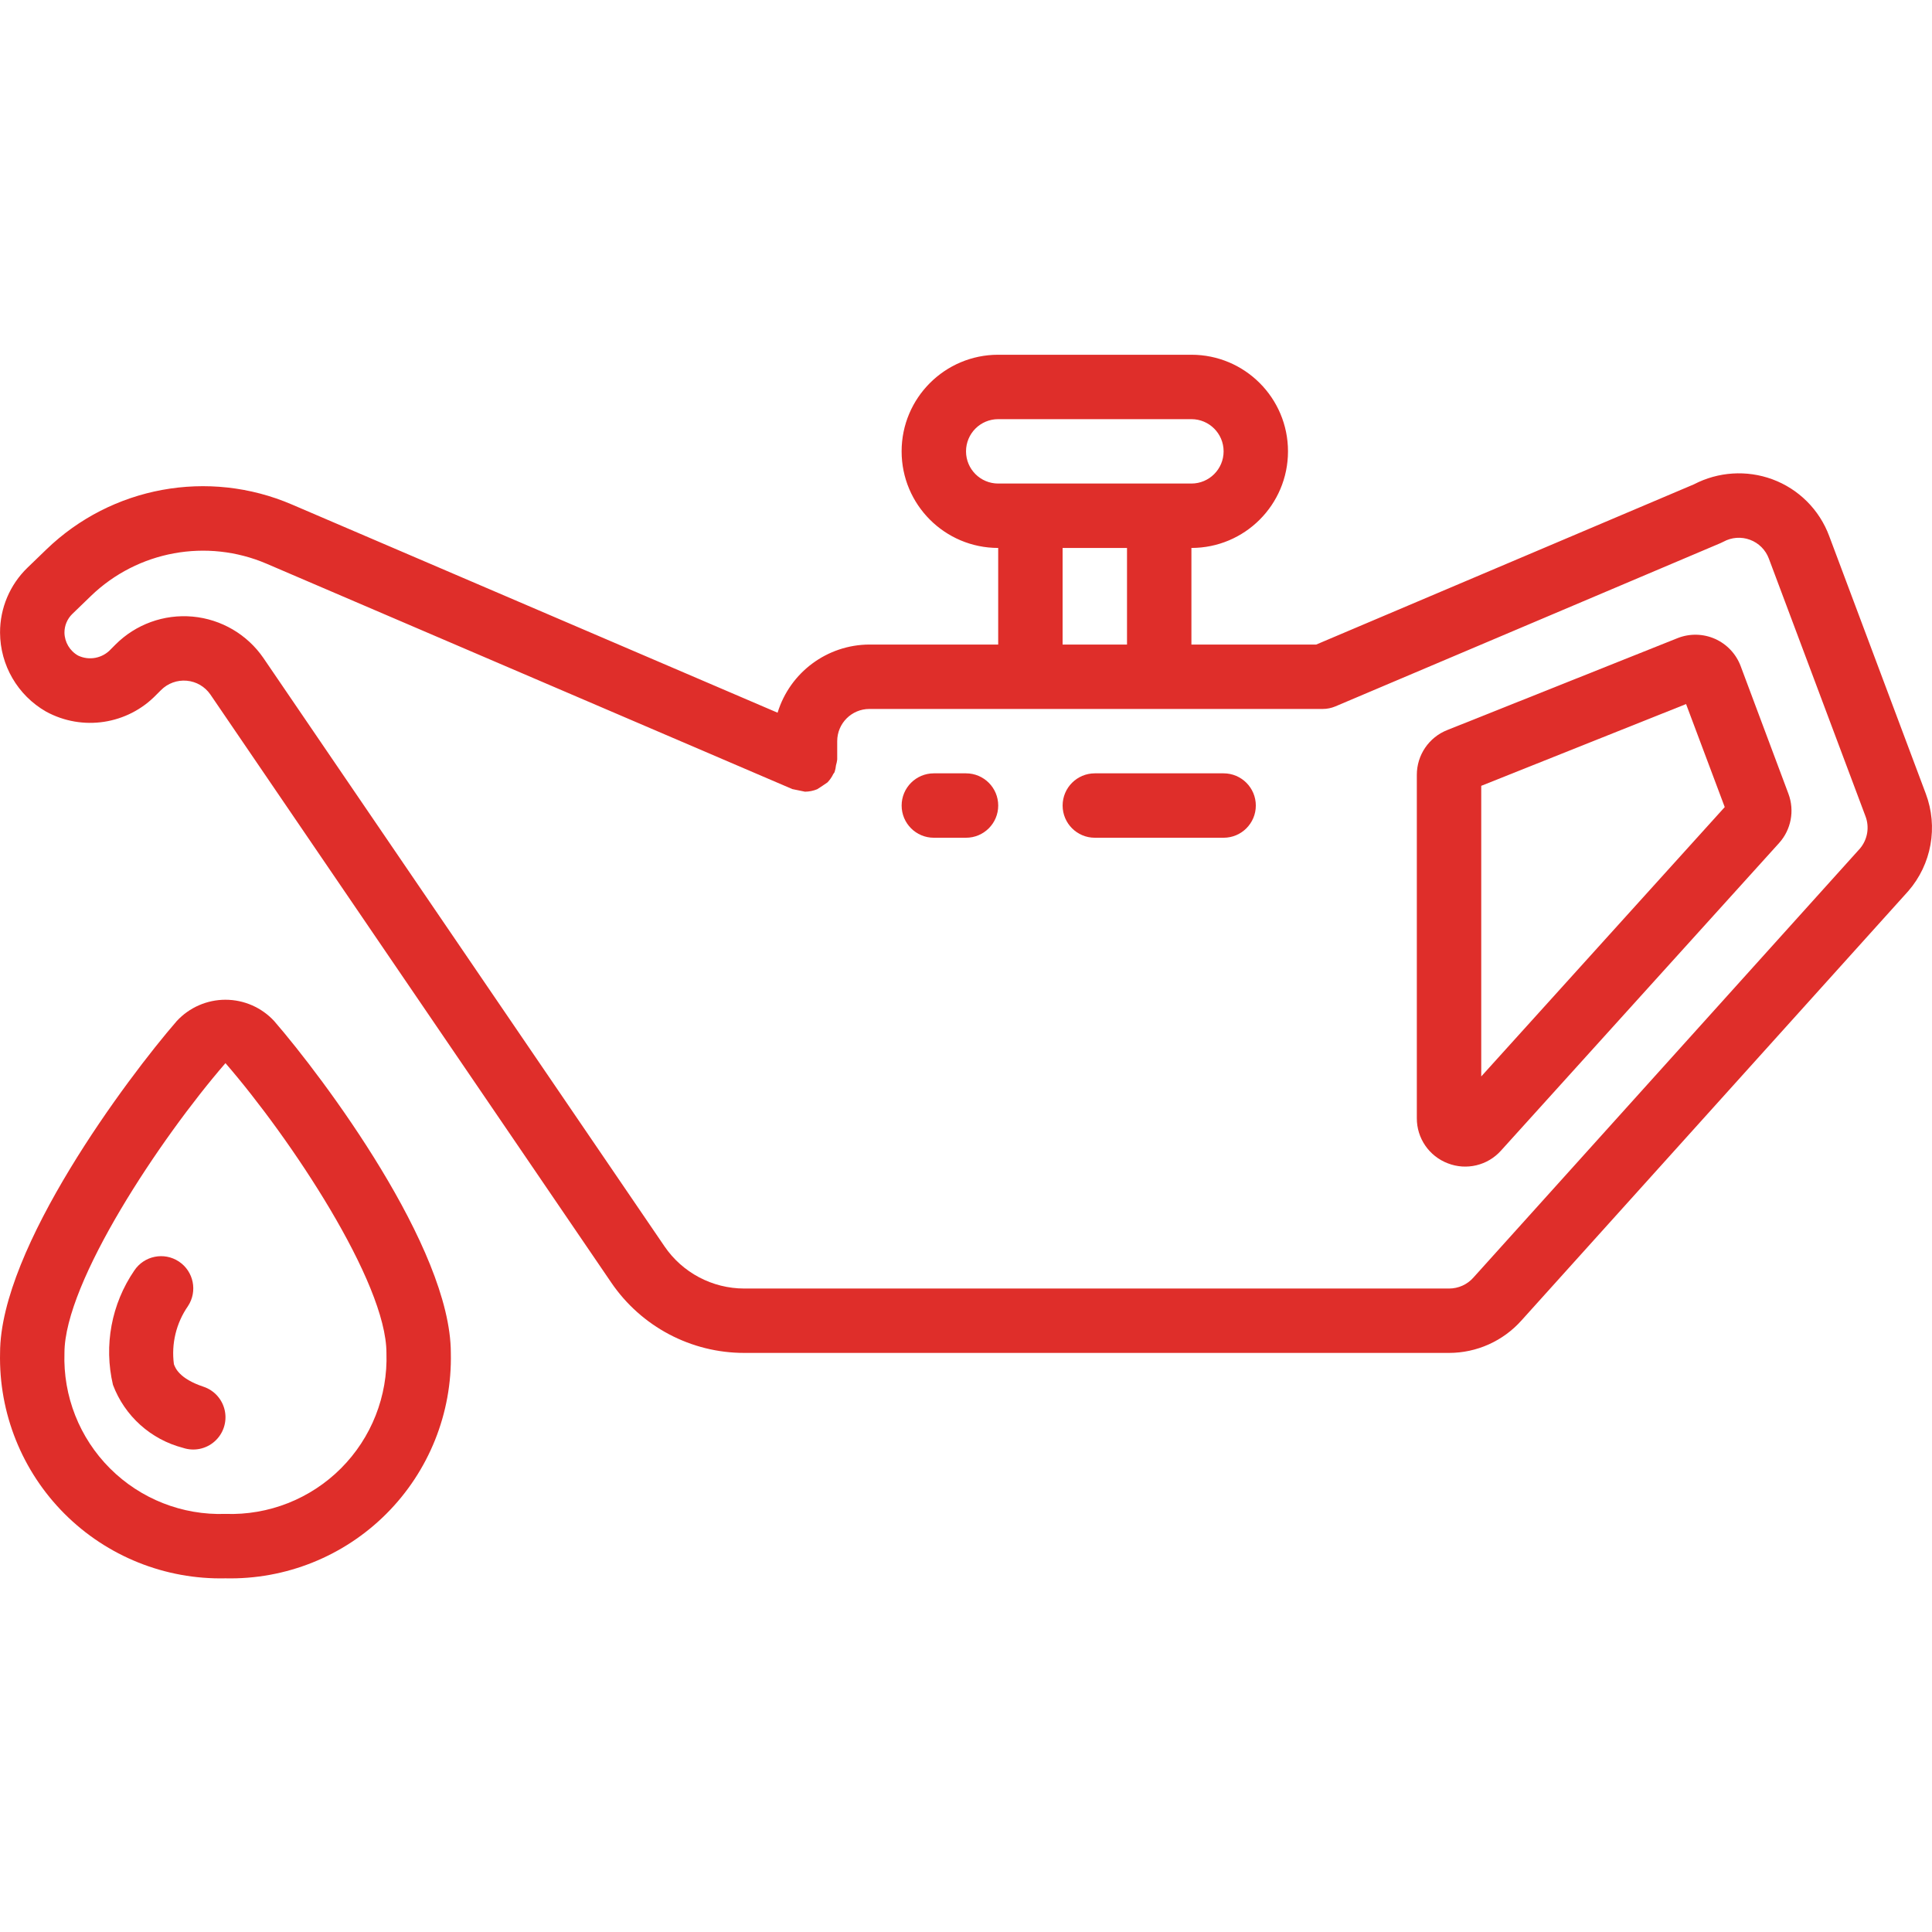
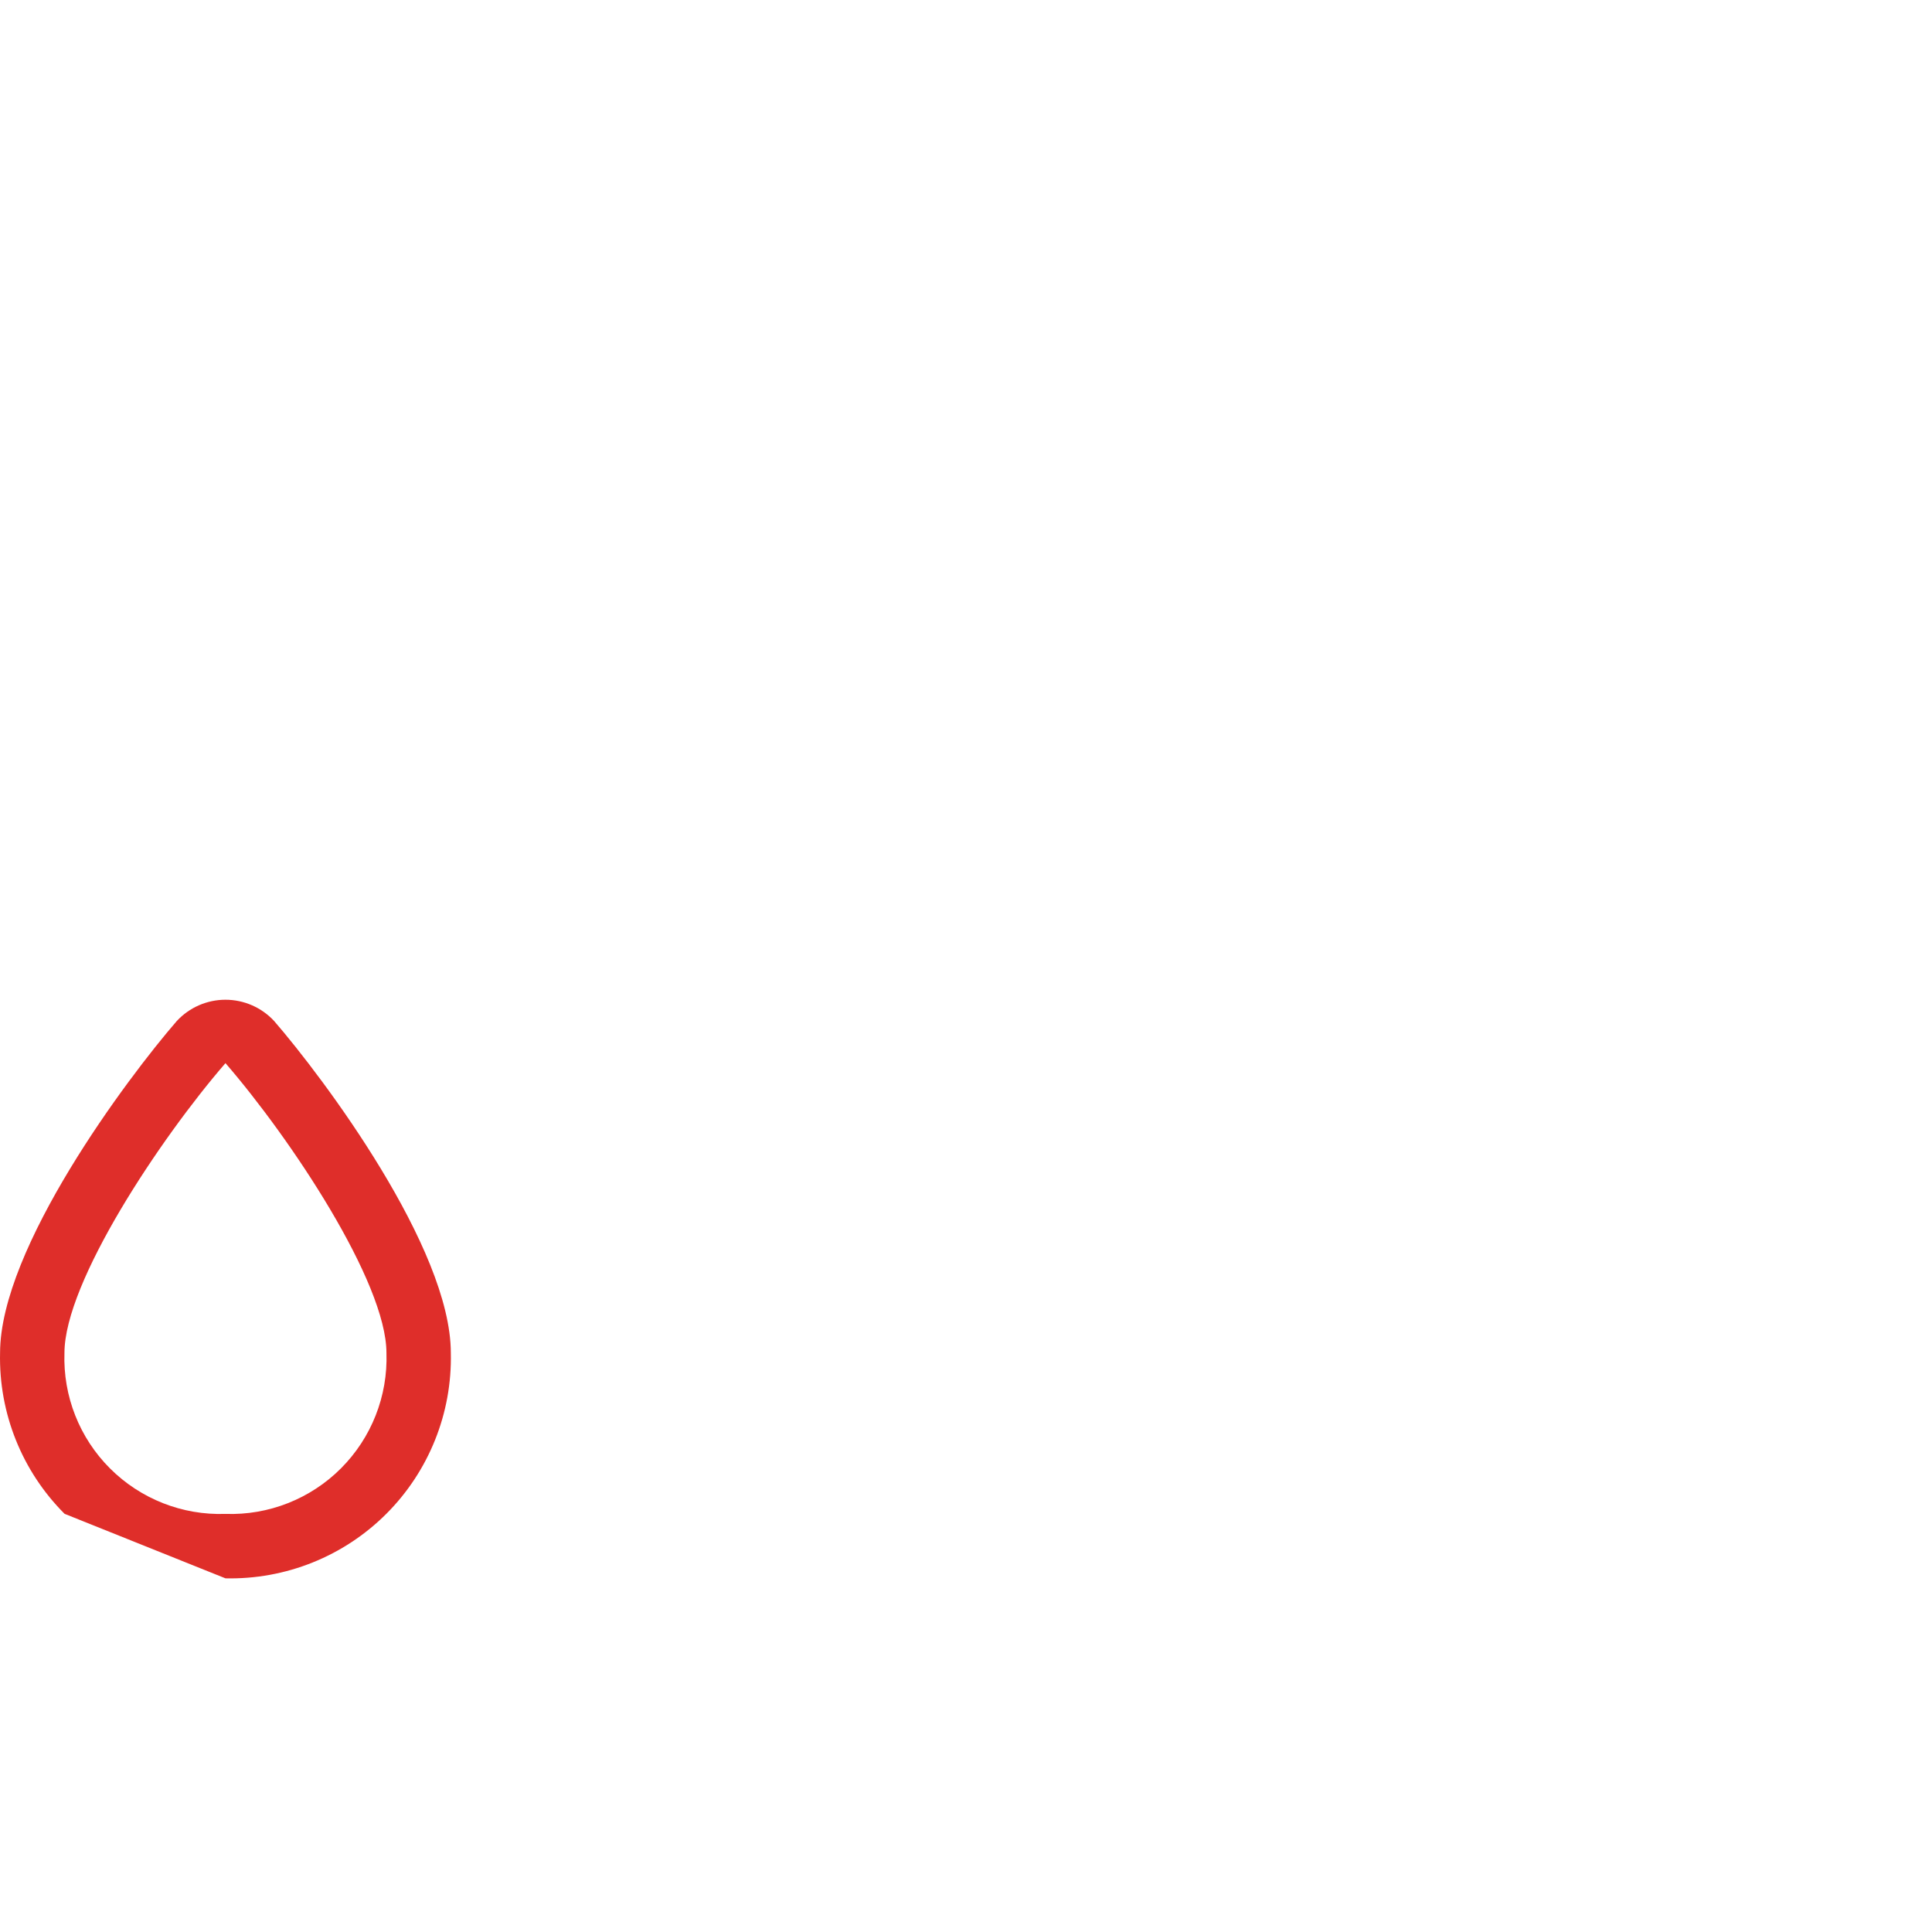
<svg xmlns="http://www.w3.org/2000/svg" width="86" height="86" viewBox="0 0 86 86" fill="none">
-   <path d="M38.7 28.691C36.821 28.698 35.163 29.928 34.613 31.725L12.99 22.456C9.275 20.861 4.965 21.652 2.059 24.463L1.223 25.27C0.44 26.027 -0.002 27.071 0.002 28.161C0.008 29.613 0.787 30.951 2.047 31.674C3.668 32.561 5.682 32.254 6.963 30.922L7.164 30.722C7.465 30.417 7.886 30.263 8.312 30.301C8.738 30.338 9.125 30.565 9.367 30.918L27.21 57.093C28.544 59.052 30.761 60.225 33.131 60.223H64.5C65.733 60.223 66.908 59.696 67.729 58.774L84.943 39.667C85.981 38.474 86.281 36.806 85.722 35.325L81.423 23.859C80.988 22.688 80.063 21.765 78.891 21.334C77.749 20.915 76.482 20.997 75.403 21.559L58.59 28.691H53.034V24.391C55.408 24.391 57.333 22.466 57.333 20.091C57.333 17.716 55.408 15.791 53.034 15.791H44.433C42.059 15.791 40.134 17.716 40.134 20.091C40.134 22.466 42.059 24.391 44.433 24.391V28.691H38.7ZM58.882 31.558C59.073 31.558 59.263 31.519 59.44 31.445L76.582 24.178C76.627 24.157 76.671 24.138 76.714 24.115C77.077 23.915 77.509 23.883 77.898 24.027C78.287 24.171 78.593 24.477 78.738 24.866L83.038 36.332C83.224 36.818 83.132 37.366 82.799 37.765L65.591 56.864C65.317 57.178 64.918 57.358 64.5 57.357H33.131C31.708 57.356 30.378 56.653 29.578 55.478L11.73 29.297C11.007 28.241 9.85 27.564 8.575 27.447C7.301 27.331 6.041 27.788 5.137 28.695L4.937 28.896C4.566 29.302 3.973 29.419 3.476 29.182C3.107 28.974 2.876 28.585 2.869 28.161C2.868 27.847 2.994 27.547 3.22 27.328L4.051 26.525C6.131 24.521 9.208 23.956 11.864 25.092L35.27 35.125C35.457 35.165 35.646 35.203 35.834 35.241C36.02 35.239 36.205 35.202 36.377 35.131C36.532 35.033 36.684 34.932 36.834 34.827C36.94 34.717 37.027 34.591 37.092 34.454C37.108 34.424 37.136 34.404 37.148 34.373C37.181 34.272 37.203 34.169 37.213 34.065C37.238 33.982 37.256 33.897 37.267 33.81V32.991C37.267 32.199 37.909 31.558 38.7 31.558H58.882ZM43.001 20.091C43.001 19.299 43.642 18.658 44.433 18.658H53.034C53.825 18.658 54.467 19.299 54.467 20.091C54.467 20.883 53.825 21.524 53.034 21.524H44.433C43.642 21.524 43.001 20.883 43.001 20.091ZM47.3 24.391H50.167V28.691H47.3V24.391Z" fill="#DF2E2A" />
-   <path d="M64.446 51.783C65.275 52.107 66.22 51.882 66.814 51.218L79.19 37.53C79.73 36.934 79.891 36.086 79.609 35.333L77.482 29.648C77.279 29.108 76.868 28.673 76.341 28.438C75.814 28.205 75.215 28.192 74.678 28.404L64.428 32.495C63.606 32.817 63.066 33.611 63.068 34.494V49.776C63.064 50.666 63.614 51.466 64.446 51.783ZM65.935 34.98L75.053 31.34L76.774 35.926L65.935 47.916V34.98Z" fill="#DF2E2A" />
-   <path d="M10.036 70.257C12.715 70.317 15.302 69.28 17.197 67.385C19.092 65.49 20.129 62.902 20.068 60.224C20.068 55.548 14.39 47.973 12.201 45.447C11.643 44.845 10.858 44.502 10.036 44.502C9.214 44.502 8.43 44.845 7.871 45.447C5.681 47.973 0.003 55.548 0.003 60.224C-0.058 62.902 0.979 65.49 2.874 67.385C4.769 69.28 7.356 70.317 10.036 70.257ZM10.036 47.324C12.925 50.659 17.202 57.07 17.202 60.224C17.268 62.143 16.534 64.005 15.176 65.363C13.818 66.722 11.956 67.456 10.036 67.389C8.115 67.456 6.254 66.722 4.895 65.363C3.536 64.005 2.803 62.143 2.869 60.224C2.869 57.07 7.146 50.661 10.036 47.324Z" fill="#DF2E2A" />
-   <path d="M43.001 34.424H41.568C40.776 34.424 40.135 35.066 40.135 35.858C40.135 36.649 40.776 37.291 41.568 37.291H43.001C43.793 37.291 44.434 36.649 44.434 35.858C44.434 35.066 43.793 34.424 43.001 34.424Z" fill="#DF2E2A" />
-   <path d="M47.301 35.858C47.301 36.649 47.943 37.291 48.734 37.291H54.467C55.259 37.291 55.901 36.649 55.901 35.858C55.901 35.066 55.259 34.424 54.467 34.424H48.734C47.943 34.424 47.301 35.066 47.301 35.858Z" fill="#DF2E2A" />
-   <path d="M8.15 64.45C8.636 64.612 9.172 64.502 9.555 64.161C9.938 63.821 10.111 63.302 10.008 62.8C9.905 62.297 9.542 61.889 9.055 61.727C7.966 61.364 7.797 60.878 7.741 60.723C7.62 59.816 7.843 58.896 8.364 58.144C8.802 57.484 8.623 56.594 7.964 56.156C7.305 55.718 6.415 55.898 5.977 56.557C4.96 58.044 4.615 59.89 5.028 61.644C5.549 63.032 6.714 64.079 8.15 64.45Z" fill="#DF2E2A" />
+   <path d="M10.036 70.257C12.715 70.317 15.302 69.28 17.197 67.385C19.092 65.49 20.129 62.902 20.068 60.224C20.068 55.548 14.39 47.973 12.201 45.447C11.643 44.845 10.858 44.502 10.036 44.502C9.214 44.502 8.43 44.845 7.871 45.447C5.681 47.973 0.003 55.548 0.003 60.224C-0.058 62.902 0.979 65.49 2.874 67.385ZM10.036 47.324C12.925 50.659 17.202 57.07 17.202 60.224C17.268 62.143 16.534 64.005 15.176 65.363C13.818 66.722 11.956 67.456 10.036 67.389C8.115 67.456 6.254 66.722 4.895 65.363C3.536 64.005 2.803 62.143 2.869 60.224C2.869 57.07 7.146 50.661 10.036 47.324Z" fill="#DF2E2A" />
</svg>